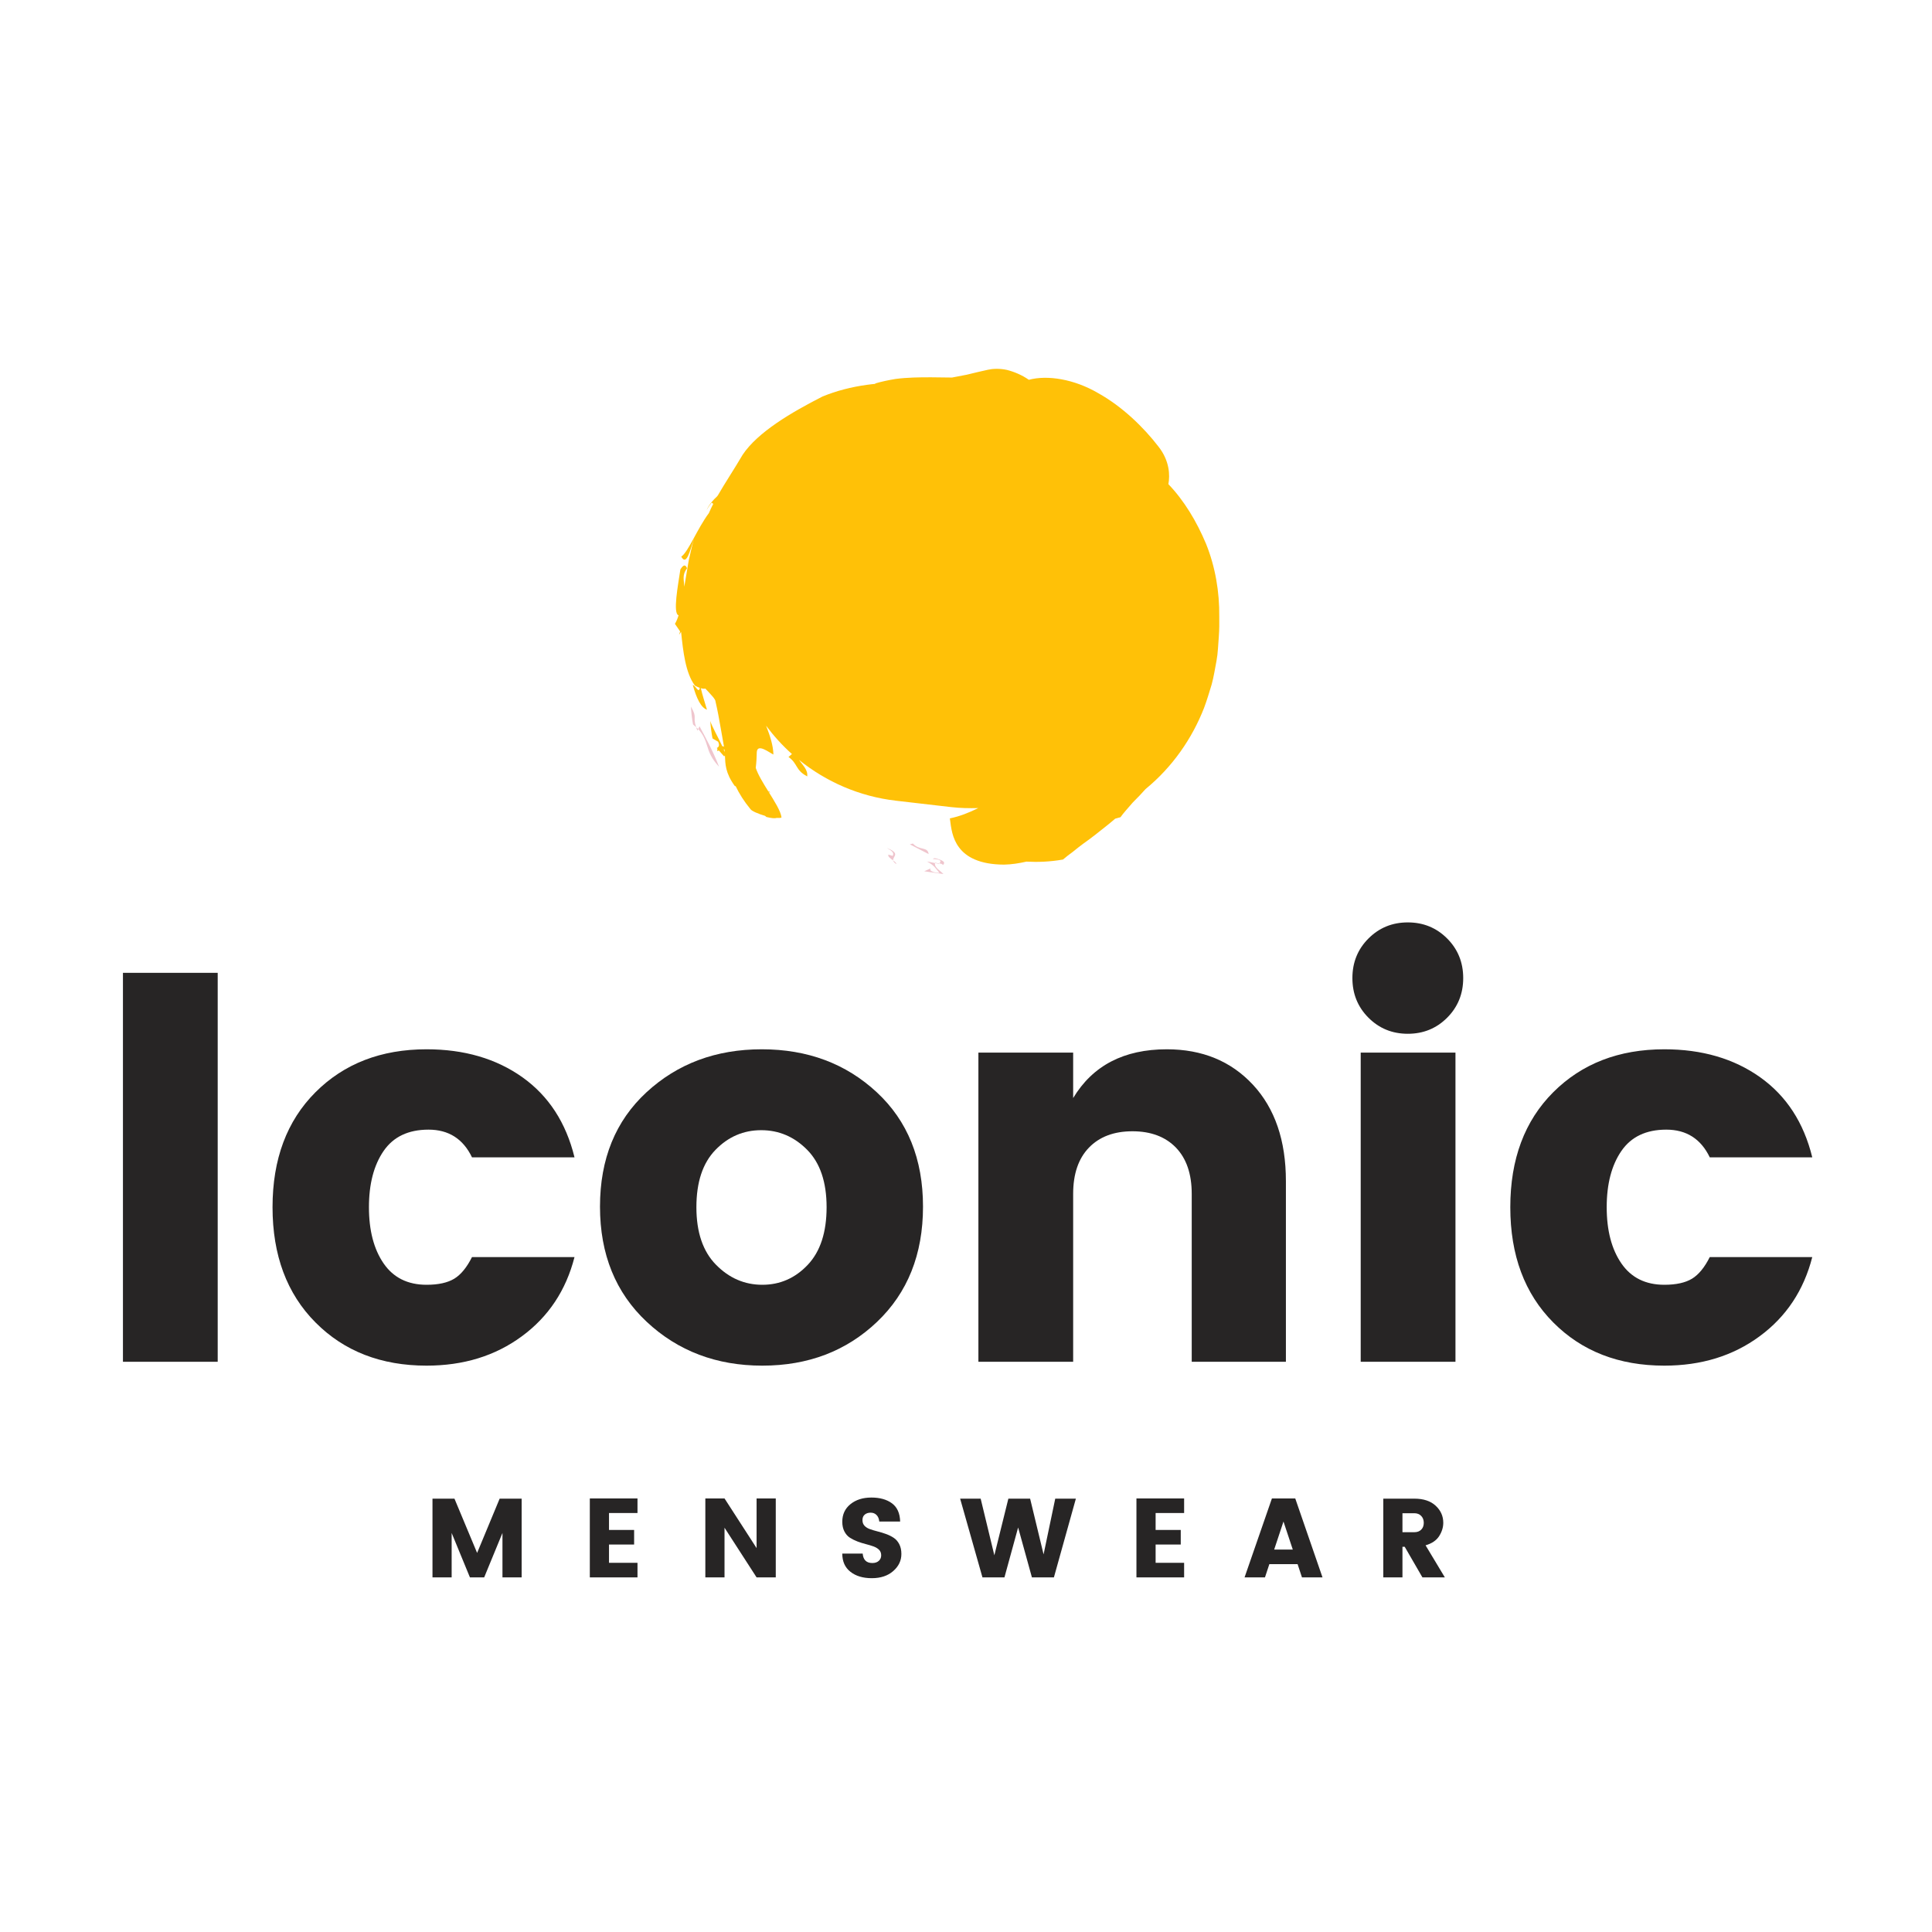
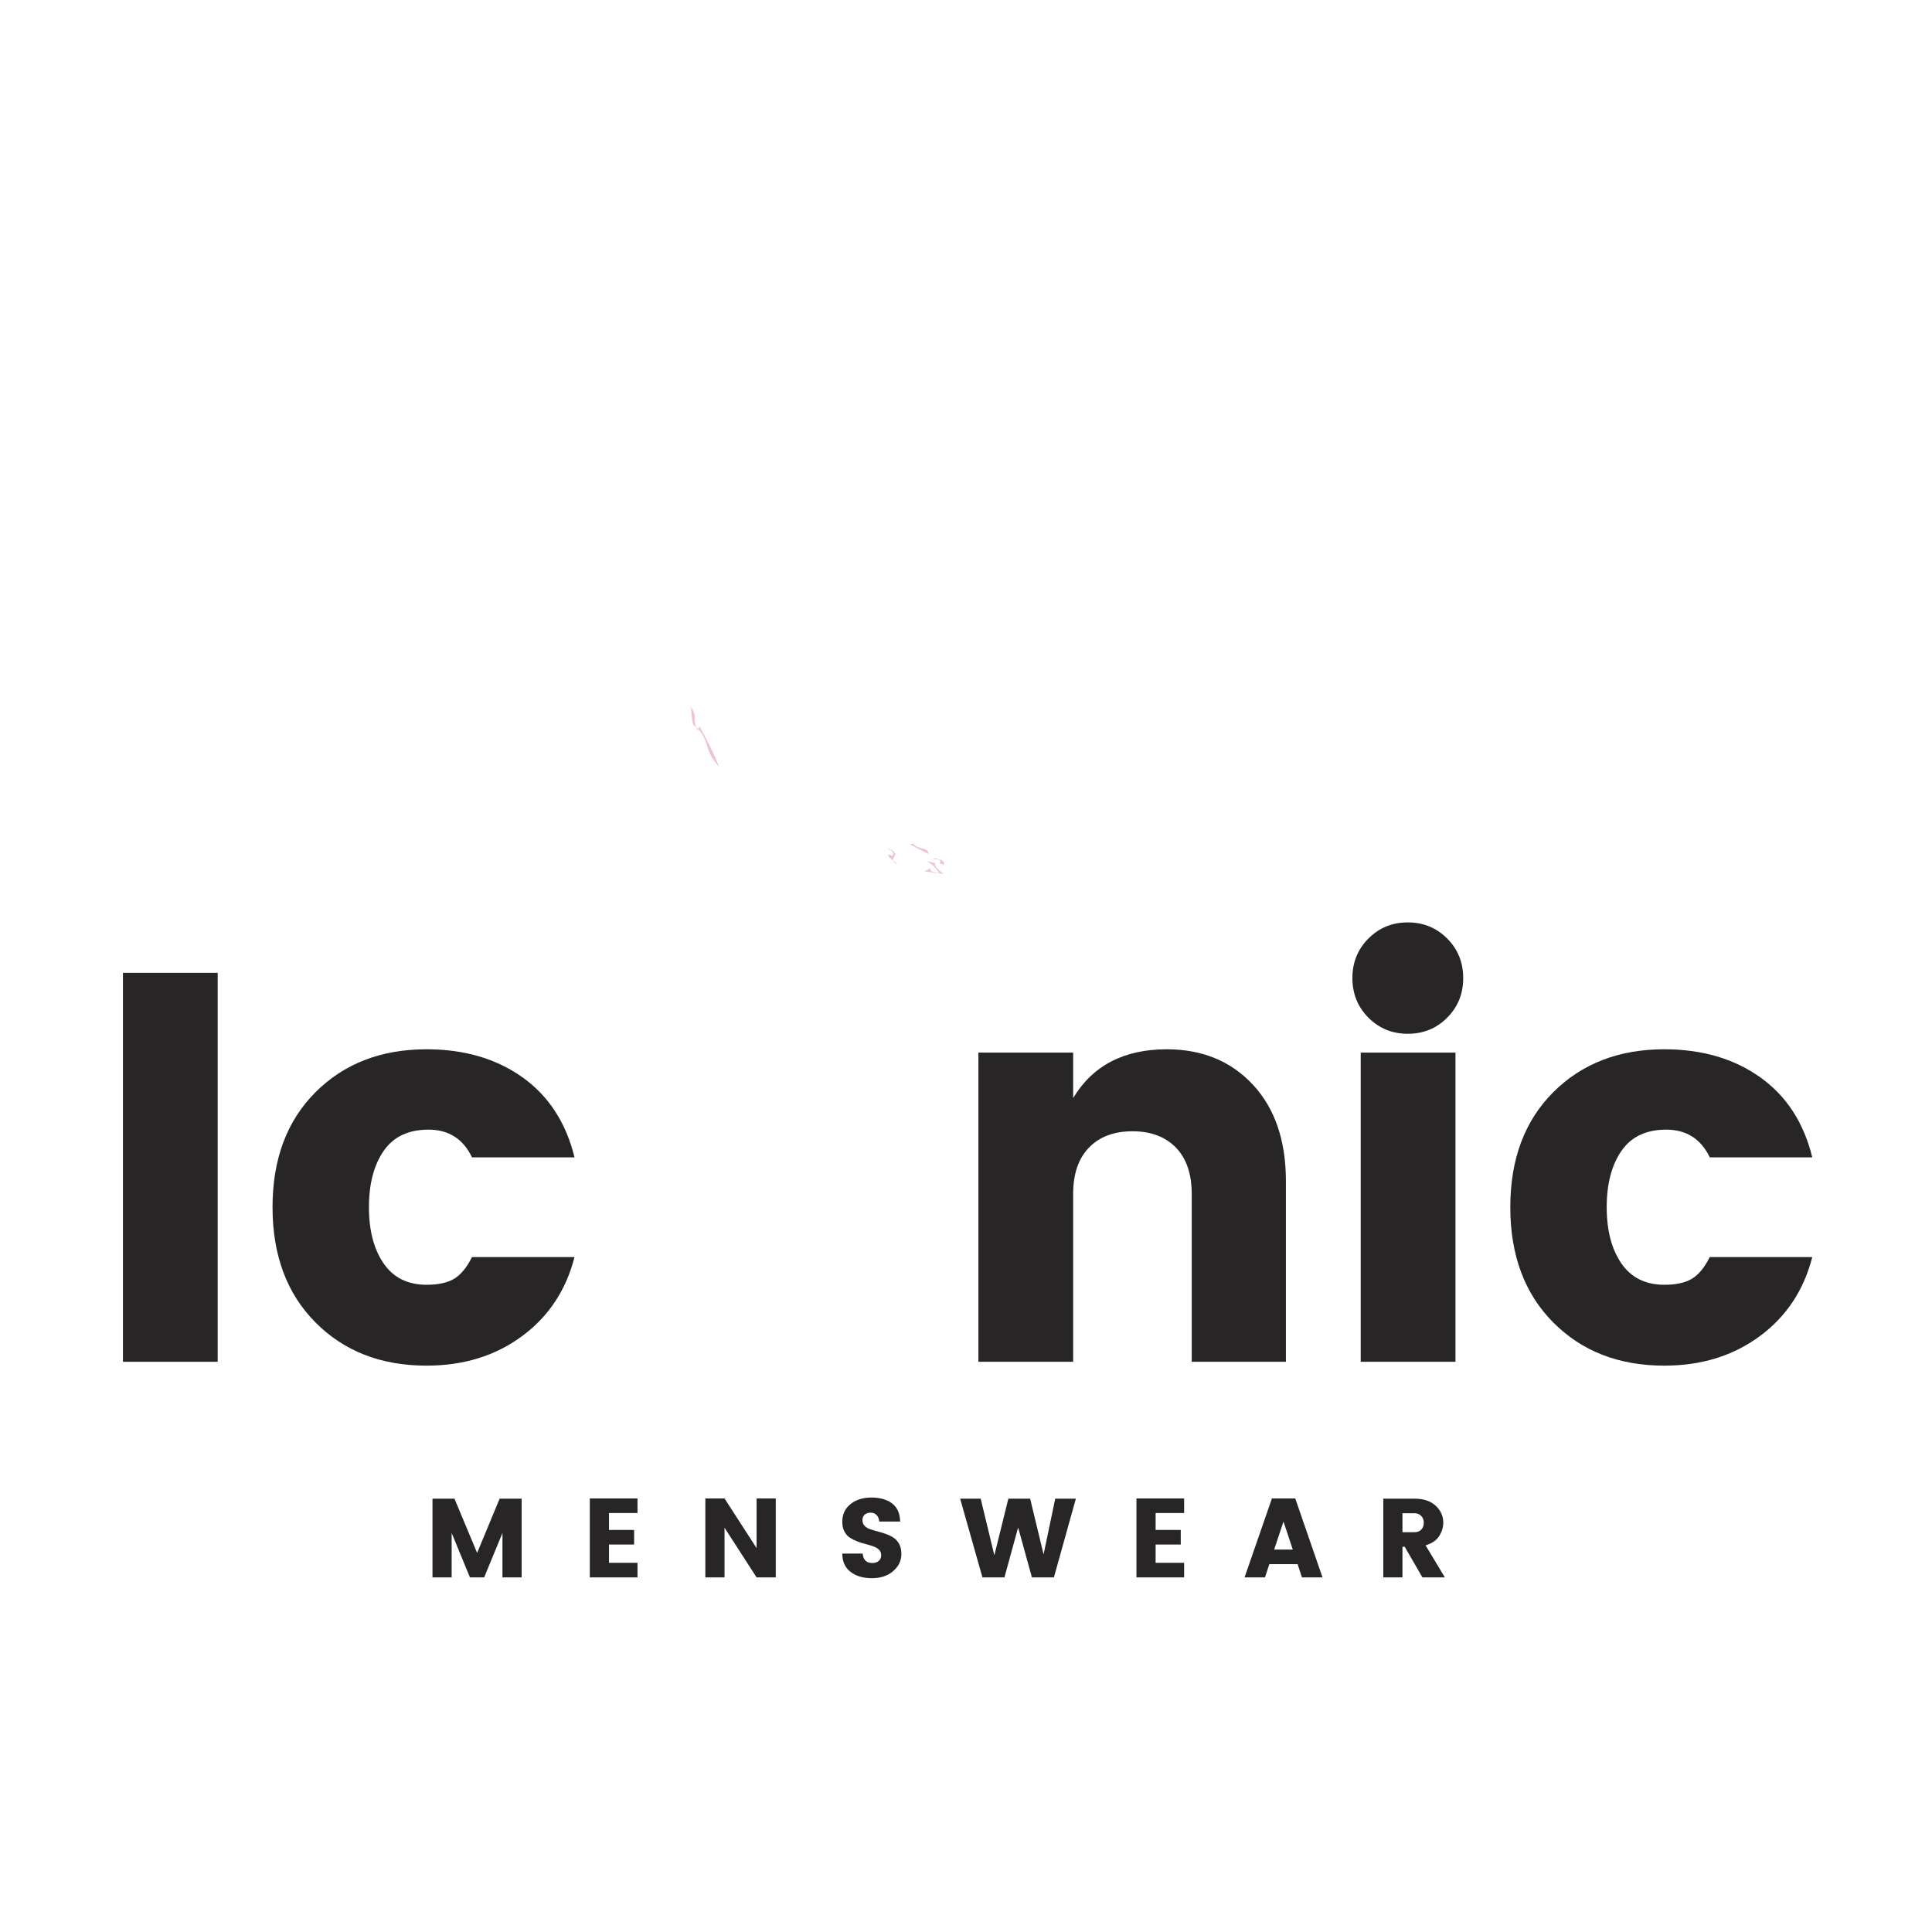
<svg xmlns="http://www.w3.org/2000/svg" width="110px" height="110px" viewBox="0 0 110 110" version="1.1">
  <title>Artboard</title>
  <desc>Created with Sketch.</desc>
  <g id="Artboard" stroke="none" stroke-width="1" fill="none" fill-rule="evenodd">
-     <path d="M41.205,42.676 L41.247,42.666 C41.254,42.718 41.258,42.769 41.262,42.821 C41.249,42.779 41.225,42.725 41.205,42.676 Z M69.42,35.106 C69.436,33.697 69.192,32.264 68.668,30.965 C68.127,29.676 67.415,28.496 66.523,27.566 C66.619,27.055 66.594,26.235 65.958,25.427 C65.109,24.323 63.898,23.147 62.525,22.383 C61.168,21.588 59.642,21.338 58.577,21.624 C58.193,21.353 57.743,21.166 57.325,21.06 C56.905,20.97 56.515,20.992 56.249,21.052 C55.846,21.137 55.447,21.238 55.045,21.334 C54.755,21.39 54.476,21.444 54.196,21.497 C54.152,21.496 54.104,21.496 54.061,21.494 C53.385,21.487 52.694,21.469 52.014,21.495 C51.67,21.509 51.346,21.529 50.996,21.575 C50.588,21.641 50.187,21.727 49.803,21.839 C49.823,21.843 49.851,21.847 49.88,21.851 C49.706,21.868 49.532,21.885 49.361,21.91 C48.487,22.03 47.623,22.248 46.826,22.578 C45.063,23.476 43.139,24.605 42.284,25.891 C41.775,26.756 41.286,27.485 40.869,28.209 C40.851,28.231 40.833,28.253 40.815,28.275 C40.71,28.367 40.608,28.474 40.513,28.592 C40.509,28.596 40.504,28.602 40.501,28.605 L40.502,28.607 C40.397,28.739 40.299,28.884 40.227,29.052 C40.32,28.882 40.418,28.742 40.517,28.618 L40.609,28.688 C40.52,28.86 40.438,29.038 40.36,29.215 C39.701,30.097 39.199,31.407 38.79,31.693 C39.085,32.245 39.282,31.367 39.53,30.627 C39.409,31.018 39.321,31.46 39.214,31.903 C39.138,32.355 39.061,32.813 38.986,33.257 C38.98,33.307 38.972,33.355 38.965,33.405 C38.941,33.022 38.826,32.732 39.117,32.353 C39.018,32.11 38.898,32.164 38.738,32.421 C38.61,33.29 38.294,34.933 38.635,35.033 C38.58,35.21 38.515,35.374 38.428,35.52 L38.723,35.951 C38.698,36.015 38.683,36.079 38.665,36.144 C38.705,36.092 38.742,36.035 38.778,35.976 C38.895,37.097 39.028,38.309 39.564,39.035 C39.676,39.096 39.767,39.137 39.844,39.166 C39.779,39.505 39.63,39.059 39.444,38.995 C39.652,39.755 39.915,40.298 40.251,40.406 C40.132,39.995 39.997,39.595 39.903,39.183 C40.019,39.217 40.099,39.22 40.159,39.203 C40.473,39.545 40.744,39.806 40.741,39.952 C40.863,40.478 40.948,40.955 41.026,41.412 C41.026,41.411 41.025,41.41 41.024,41.409 C41.024,41.412 41.026,41.414 41.027,41.416 C41.091,41.793 41.154,42.156 41.22,42.507 C41.187,42.5 41.154,42.492 41.123,42.483 C40.898,41.995 40.518,41.332 40.441,41.051 C40.463,41.384 40.504,41.715 40.569,42.044 L40.888,42.231 C40.947,42.363 40.944,42.443 40.92,42.495 C40.912,42.502 40.906,42.514 40.899,42.524 C40.872,42.556 40.837,42.577 40.811,42.589 C40.823,42.606 40.839,42.62 40.853,42.636 C40.843,42.673 40.833,42.703 40.827,42.756 L40.936,42.733 C41.03,42.841 41.125,42.948 41.219,43.055 C41.253,43.059 41.263,43.036 41.274,43.013 C41.296,43.5 41.293,44.006 41.838,44.755 C41.85,44.755 41.872,44.761 41.886,44.762 C42.09,45.188 42.356,45.618 42.724,46.063 C42.788,46.175 43.173,46.338 43.561,46.452 C43.586,46.474 43.606,46.492 43.634,46.515 C43.936,46.591 44.117,46.601 44.225,46.569 C44.363,46.577 44.469,46.57 44.496,46.541 C44.451,46.177 44.096,45.619 43.738,45.046 C43.778,45.081 43.814,45.121 43.855,45.155 L43.807,45.067 C43.777,45.056 43.757,45.048 43.734,45.039 C43.446,44.578 43.157,44.108 43.029,43.719 C43.073,43.362 43.076,43.16 43.088,42.824 C43.118,42.298 43.819,42.865 44.035,42.959 C44.023,42.447 43.848,41.904 43.618,41.318 C44.055,41.904 44.545,42.446 45.09,42.931 L44.894,43.1 C45.423,43.467 45.281,43.847 45.94,44.193 L45.961,44.205 L45.96,44.202 C46.004,43.825 45.713,43.584 45.493,43.266 C47.036,44.511 48.927,45.347 51.012,45.589 L54.155,45.953 C54.677,46.013 55.19,46.022 55.699,46.009 C55.182,46.265 54.647,46.48 54.081,46.595 C54.151,47.142 54.216,47.736 54.61,48.255 C55.001,48.779 55.752,49.223 57.164,49.228 C57.588,49.22 58.015,49.155 58.44,49.057 C59.074,49.092 59.774,49.07 60.522,48.938 C60.687,48.795 60.872,48.652 61.071,48.509 C61.263,48.35 61.469,48.189 61.684,48.03 C62.123,47.723 62.569,47.366 63.012,47.012 C63.177,46.882 63.336,46.747 63.494,46.612 C63.594,46.585 63.694,46.556 63.797,46.528 C63.96,46.291 64.235,45.998 64.493,45.694 C64.495,45.692 64.497,45.69 64.499,45.688 C64.771,45.417 65.023,45.155 65.225,44.924 C66.756,43.67 67.879,42.04 68.557,40.298 C68.72,39.861 68.853,39.414 68.987,38.972 C69.108,38.527 69.178,38.071 69.263,37.622 C69.348,37.173 69.354,36.717 69.393,36.266 C69.431,35.756 69.419,35.527 69.42,35.106 L69.42,35.106 Z" id="Fill-347" fill="#FFC107" />
    <path d="M53.489,49.695 C53.246,49.697 52.865,49.606 52.988,49.442 L52.622,49.607 L53.714,49.764 C53.53,49.563 53.193,49.403 53.235,49.139 L52.765,49.047 C53.197,49.255 53.299,49.488 53.489,49.695" id="Fill-348" fill="#EFC5CD" />
    <path d="M53.684,49.252 C53.893,49.065 53.599,48.95 53.218,48.858 C52.795,48.974 53.812,48.822 53.477,49.16 C53.578,49.172 53.653,49.184 53.684,49.252" id="Fill-349" fill="#EFC5CD" />
-     <path d="M53.477,49.16 C53.407,49.152 53.326,49.143 53.233,49.114 C53.231,49.124 53.236,49.131 53.235,49.139 L53.459,49.184 C53.469,49.174 53.468,49.169 53.477,49.16" id="Fill-350" fill="#EFC5CD" />
    <path d="M50.854,48.992 C50.866,49.052 50.912,49.118 51.029,49.196 C51.044,49.139 50.956,49.068 50.854,48.992" id="Fill-351" fill="#EFC5CD" />
    <path d="M50.493,48.278 C50.778,48.44 50.93,48.562 50.824,48.731 L50.585,48.658 C50.522,48.758 50.704,48.88 50.854,48.992 C50.809,48.756 51.313,48.608 50.493,48.278" id="Fill-352" fill="#EFC5CD" />
    <path d="M51.976,48.027 L51.802,48.074 L52.872,48.628 C52.825,48.185 52.354,48.444 51.976,48.027" id="Fill-353" fill="#EFC5CD" />
    <path d="M39.712,41.603 L39.753,41.51 C39.721,41.482 39.674,41.441 39.637,41.408 C39.658,41.467 39.678,41.527 39.712,41.603" id="Fill-354" fill="#EFC5CD" />
    <path d="M39.334,40.226 C39.358,40.567 39.393,40.91 39.459,41.248 C39.531,41.303 39.579,41.355 39.637,41.408 C39.421,40.781 39.73,40.892 39.334,40.226" id="Fill-355" fill="#EFC5CD" />
    <path d="M39.753,41.51 C40.049,41.835 40.153,42.118 40.262,42.465 C40.365,42.814 40.511,43.205 40.94,43.653 C40.606,42.781 40.17,41.99 39.828,41.35 L39.753,41.51" id="Fill-356" fill="#EFC5CD" />
    <polygon id="Fill-357" fill="#272525" points="7 77.534 12.395 77.534 12.395 55.389 7 55.389" />
    <path d="M17.962,75.294 C16.332,73.655 15.517,71.467 15.517,68.733 C15.517,65.999 16.332,63.817 17.962,62.187 C19.591,60.558 21.7,59.742 24.287,59.742 C26.432,59.742 28.251,60.274 29.745,61.335 C31.237,62.398 32.226,63.917 32.71,65.894 L26.874,65.894 C26.369,64.843 25.544,64.317 24.398,64.317 C23.251,64.317 22.399,64.722 21.842,65.53 C21.285,66.34 21.006,67.408 21.006,68.733 C21.006,70.058 21.285,71.125 21.842,71.935 C22.399,72.744 23.214,73.15 24.287,73.15 C24.96,73.15 25.486,73.033 25.865,72.803 C26.243,72.572 26.579,72.161 26.874,71.572 L32.71,71.572 C32.226,73.465 31.227,74.969 29.713,76.082 C28.199,77.198 26.39,77.754 24.287,77.754 C21.7,77.754 19.591,76.935 17.962,75.294" id="Fill-358" fill="#272525" />
-     <path d="M45.991,72.013 C46.705,71.257 47.063,70.163 47.063,68.733 C47.063,67.303 46.695,66.214 45.959,65.468 C45.222,64.722 44.35,64.348 43.34,64.348 C42.331,64.348 41.463,64.722 40.738,65.468 C40.012,66.214 39.65,67.303 39.65,68.733 C39.65,70.163 40.023,71.257 40.77,72.013 C41.516,72.771 42.394,73.15 43.403,73.15 C44.413,73.15 45.275,72.771 45.991,72.013 Z M36.826,75.263 C35.049,73.602 34.161,71.414 34.161,68.701 C34.161,65.988 35.044,63.817 36.811,62.187 C38.577,60.558 40.764,59.742 43.372,59.742 C45.98,59.742 48.162,60.558 49.918,62.187 C51.674,63.817 52.552,65.988 52.552,68.701 C52.552,71.414 51.679,73.602 49.934,75.263 C48.188,76.924 46.011,77.754 43.403,77.754 C40.795,77.754 38.603,76.924 36.826,75.263 L36.826,75.263 Z" id="Fill-359" fill="#272525" />
    <path d="M61.101,59.932 L61.101,62.518 C62.215,60.667 63.992,59.742 66.432,59.742 C68.451,59.742 70.086,60.415 71.338,61.761 C72.588,63.108 73.214,64.937 73.214,67.25 L73.214,77.534 L67.852,77.534 L67.852,67.976 C67.852,66.84 67.552,65.962 66.953,65.341 C66.353,64.722 65.527,64.41 64.476,64.41 C63.424,64.41 62.599,64.722 62,65.341 C61.4,65.962 61.101,66.84 61.101,67.976 L61.101,77.534 L55.706,77.534 L55.706,59.932 L61.101,59.932" id="Fill-360" fill="#272525" />
    <path d="M77.473,77.534 L82.868,77.534 L82.868,59.932 L77.473,59.932 L77.473,77.534 Z M82.394,57.945 C81.784,58.555 81.038,58.859 80.155,58.859 C79.271,58.859 78.525,58.555 77.915,57.945 C77.305,57.334 77,56.582 77,55.688 C77,54.795 77.305,54.043 77.915,53.433 C78.525,52.823 79.271,52.518 80.155,52.518 C81.038,52.518 81.784,52.823 82.394,53.433 C83.004,54.043 83.309,54.795 83.309,55.688 C83.309,56.582 83.004,57.334 82.394,57.945 L82.394,57.945 Z" id="Fill-361" fill="#272525" />
    <path d="M88.435,75.294 C86.805,73.655 85.99,71.467 85.99,68.733 C85.99,65.999 86.805,63.817 88.435,62.187 C90.065,60.558 92.173,59.742 94.76,59.742 C96.905,59.742 98.724,60.274 100.217,61.335 C101.711,62.398 102.699,63.917 103.183,65.894 L97.347,65.894 C96.842,64.843 96.016,64.317 94.871,64.317 C93.724,64.317 92.873,64.722 92.316,65.53 C91.758,66.34 91.479,67.408 91.479,68.733 C91.479,70.058 91.758,71.125 92.316,71.935 C92.873,72.744 93.688,73.15 94.76,73.15 C95.433,73.15 95.959,73.033 96.338,72.803 C96.716,72.572 97.052,72.161 97.347,71.572 L103.183,71.572 C102.699,73.465 101.7,74.969 100.186,76.082 C98.672,77.198 96.863,77.754 94.76,77.754 C92.173,77.754 90.065,76.935 88.435,75.294" id="Fill-362" fill="#272525" />
    <polyline id="Fill-363" fill="#272525" points="29.7 85.327 29.7 89.81 28.608 89.81 28.608 87.28 27.567 89.81 26.756 89.81 25.715 87.28 25.715 89.81 24.624 89.81 24.624 85.327 25.875 85.327 27.165 88.417 28.448 85.327 29.7 85.327" />
    <polyline id="Fill-364" fill="#272525" points="36.296 85.315 36.296 86.145 34.674 86.145 34.674 87.109 36.104 87.109 36.104 87.939 34.674 87.939 34.674 88.98 36.296 88.98 36.296 89.81 33.582 89.81 33.582 85.315 36.296 85.315" />
    <polyline id="Fill-365" fill="#272525" points="43.077 85.315 44.169 85.315 44.169 89.81 43.077 89.81 41.251 86.982 41.251 89.81 40.159 89.81 40.159 85.315 41.251 85.315 43.077 88.143 43.077 85.315" />
    <path d="M49.571,86.125 C49.435,86.125 49.323,86.161 49.236,86.234 C49.149,86.307 49.105,86.41 49.105,86.547 C49.105,86.683 49.146,86.792 49.226,86.875 C49.307,86.959 49.413,87.023 49.543,87.067 C49.673,87.113 49.817,87.155 49.977,87.196 C50.136,87.236 50.295,87.284 50.453,87.342 C50.61,87.399 50.754,87.471 50.883,87.556 C51.013,87.641 51.118,87.761 51.199,87.916 C51.28,88.072 51.321,88.258 51.321,88.475 C51.321,88.854 51.167,89.179 50.857,89.449 C50.549,89.72 50.143,89.855 49.638,89.855 C49.134,89.855 48.727,89.734 48.419,89.49 C48.11,89.248 47.956,88.904 47.956,88.456 L49.118,88.456 C49.148,88.814 49.331,88.992 49.667,88.992 C49.824,88.992 49.948,88.95 50.037,88.867 C50.127,88.784 50.171,88.68 50.171,88.552 C50.171,88.424 50.131,88.32 50.05,88.238 C49.969,88.158 49.864,88.094 49.734,88.047 C49.604,88 49.46,87.957 49.3,87.916 C49.14,87.876 48.982,87.826 48.824,87.767 C48.667,87.706 48.523,87.636 48.393,87.553 C48.263,87.47 48.158,87.351 48.077,87.196 C47.996,87.04 47.956,86.856 47.956,86.643 C47.956,86.226 48.111,85.891 48.422,85.64 C48.732,85.389 49.129,85.264 49.613,85.264 C50.096,85.264 50.486,85.373 50.784,85.592 C51.082,85.812 51.238,86.157 51.251,86.63 L50.063,86.63 C50.046,86.468 49.994,86.344 49.906,86.257 C49.819,86.169 49.708,86.125 49.571,86.125" id="Fill-366" fill="#272525" />
    <polyline id="Fill-367" fill="#272525" points="60.081 85.327 61.256 85.327 60.005 89.81 58.753 89.81 57.968 86.968 57.189 89.81 55.937 89.81 54.666 85.327 55.835 85.327 56.614 88.552 57.412 85.327 58.651 85.327 59.417 88.5 60.081 85.327" />
    <polyline id="Fill-368" fill="#272525" points="67.419 85.315 67.419 86.145 65.796 86.145 65.796 87.109 67.227 87.109 67.227 87.939 65.796 87.939 65.796 88.98 67.419 88.98 67.419 89.81 64.704 89.81 64.704 85.315 67.419 85.315" />
    <path d="M72.546,88.226 L73.606,88.226 L73.076,86.63 L72.546,88.226 Z M74.129,89.81 L73.88,89.057 L72.271,89.057 L72.022,89.81 L70.86,89.81 L72.418,85.315 L73.746,85.315 L75.298,89.81 L74.129,89.81 L74.129,89.81 Z" id="Fill-369" fill="#272525" />
    <path d="M79.85,86.157 L79.85,87.237 L80.527,87.237 C80.693,87.237 80.824,87.188 80.92,87.09 C81.016,86.992 81.064,86.863 81.064,86.703 C81.064,86.543 81.015,86.412 80.917,86.311 C80.819,86.208 80.689,86.157 80.527,86.157 L79.85,86.157 Z M79.85,88.067 L79.85,89.81 L78.759,89.81 L78.759,85.327 L80.527,85.327 C81.047,85.327 81.451,85.461 81.74,85.729 C82.03,85.997 82.174,86.322 82.174,86.7 C82.174,86.96 82.096,87.213 81.939,87.46 C81.781,87.706 81.524,87.881 81.166,87.984 L82.264,89.81 L80.987,89.81 L79.978,88.067 L79.85,88.067 L79.85,88.067 Z" id="Fill-370" fill="#272525" />
  </g>
</svg>